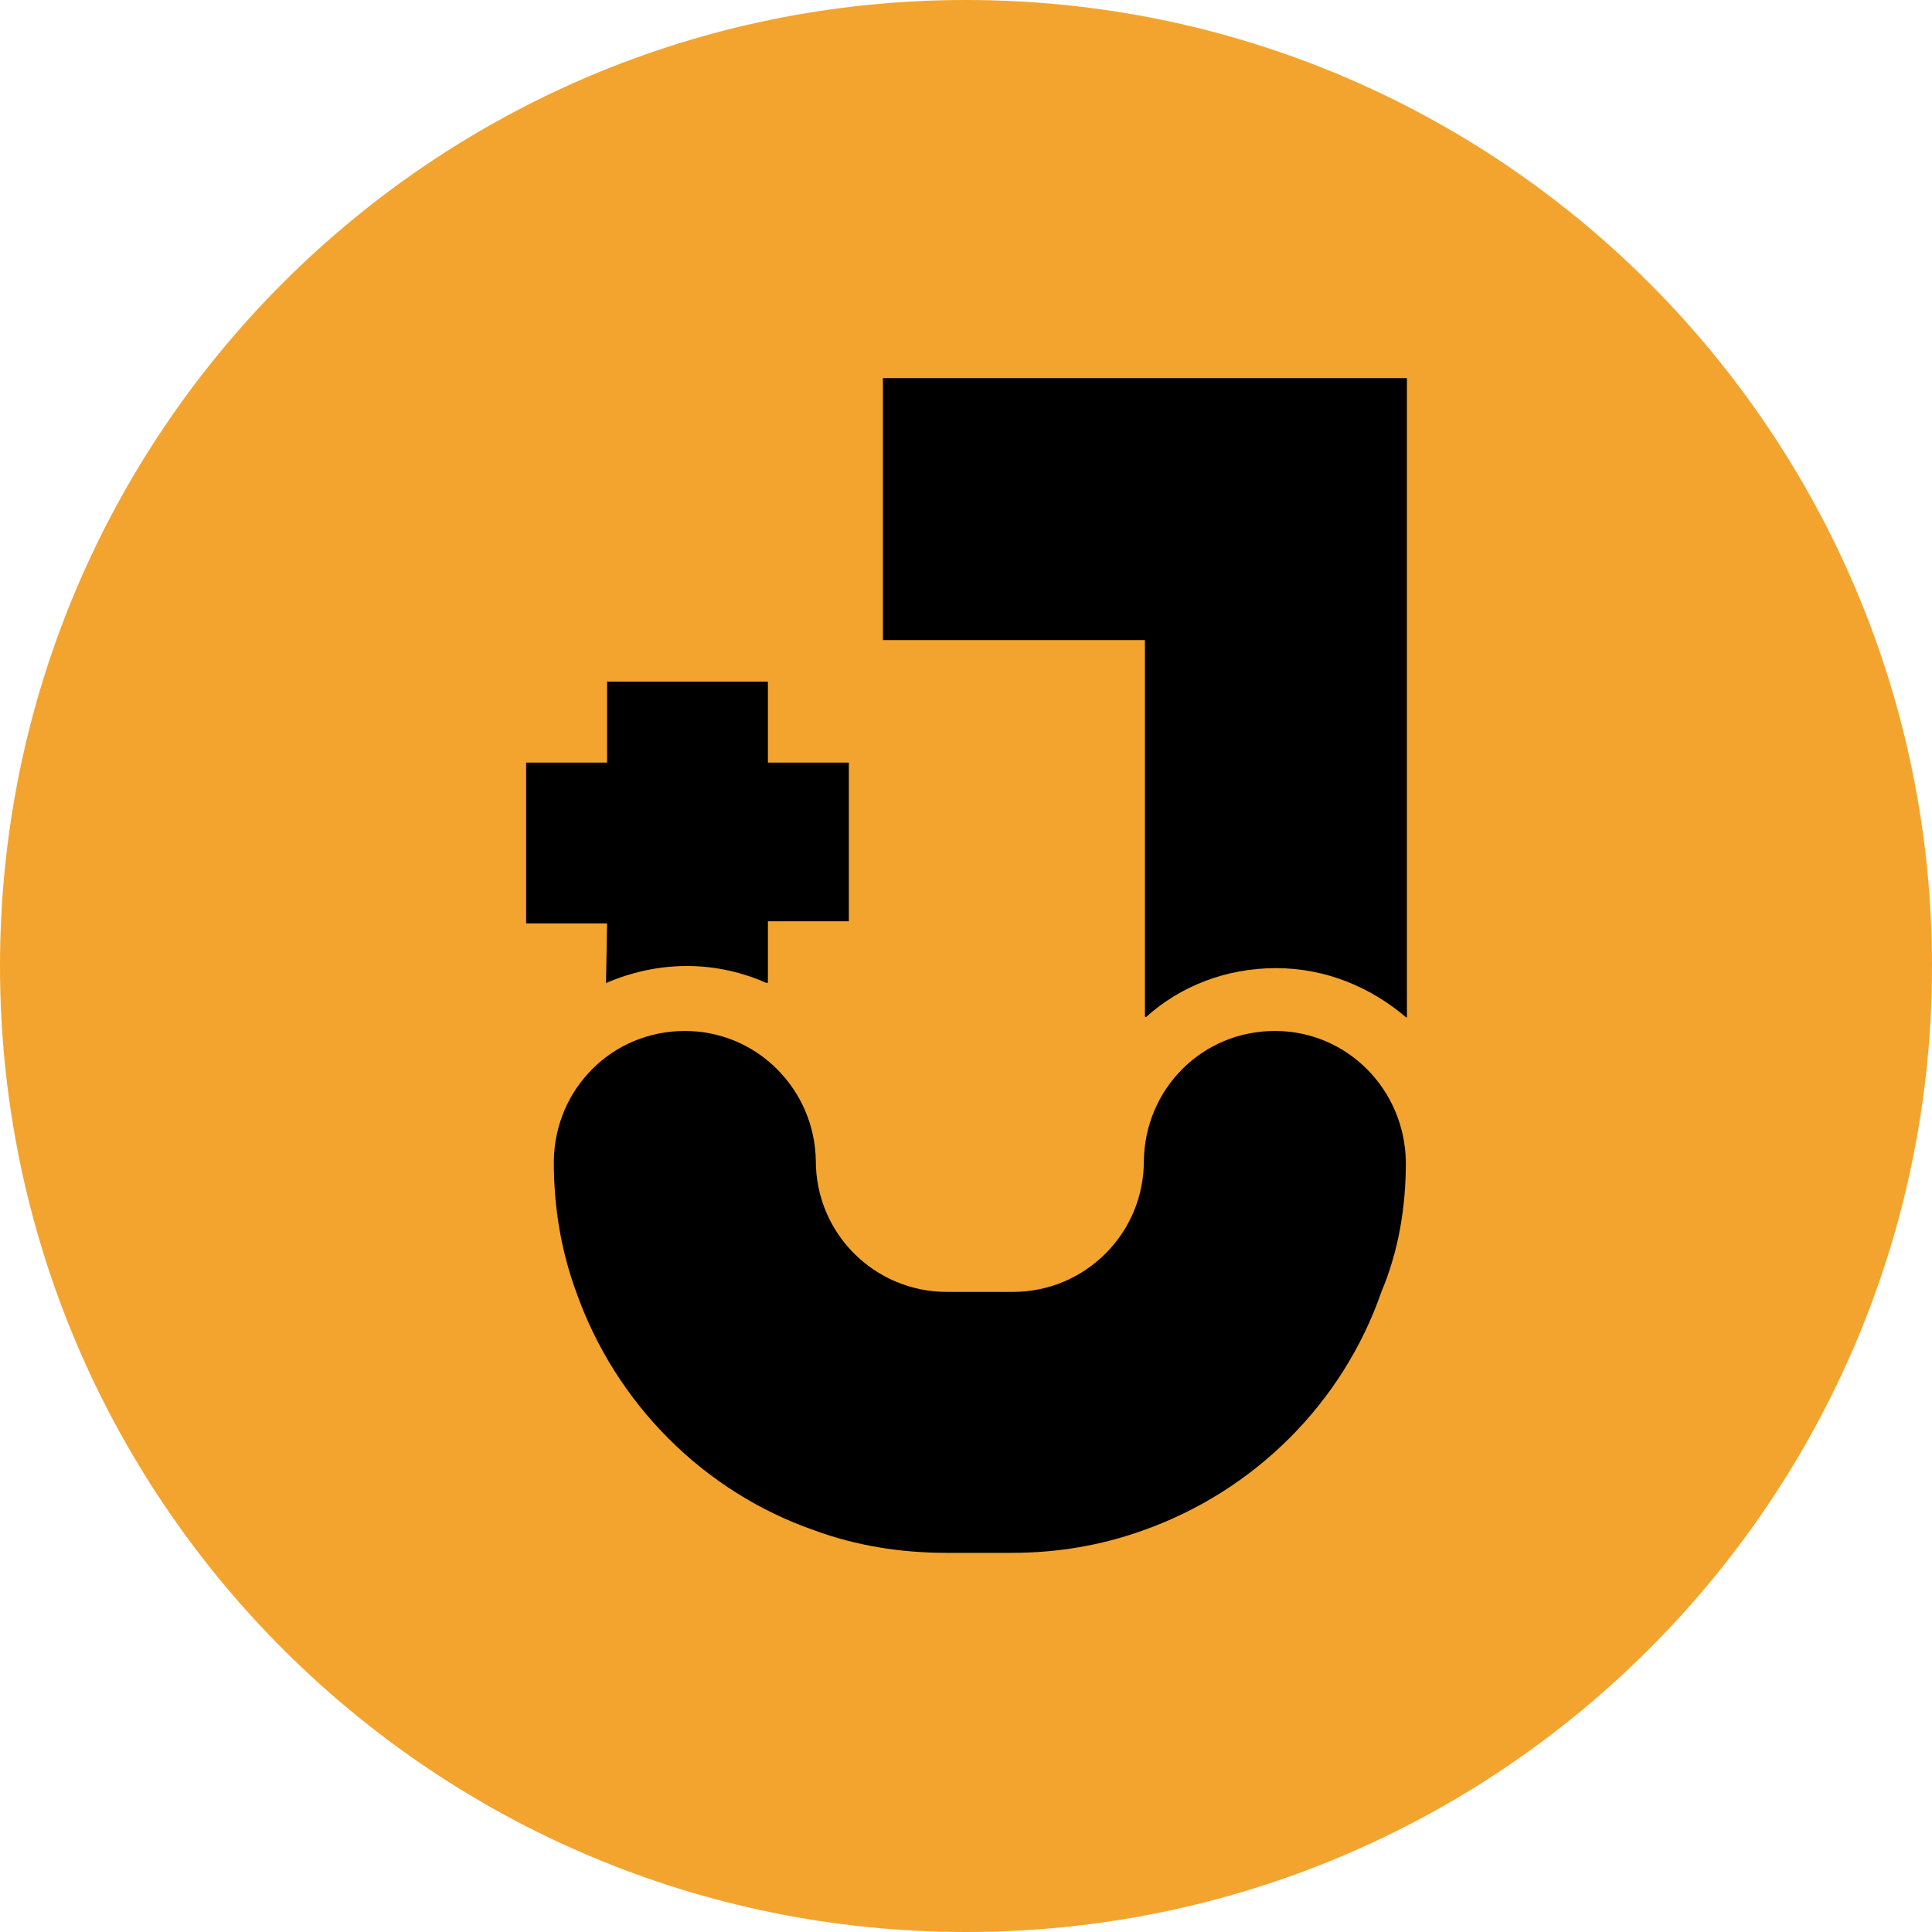
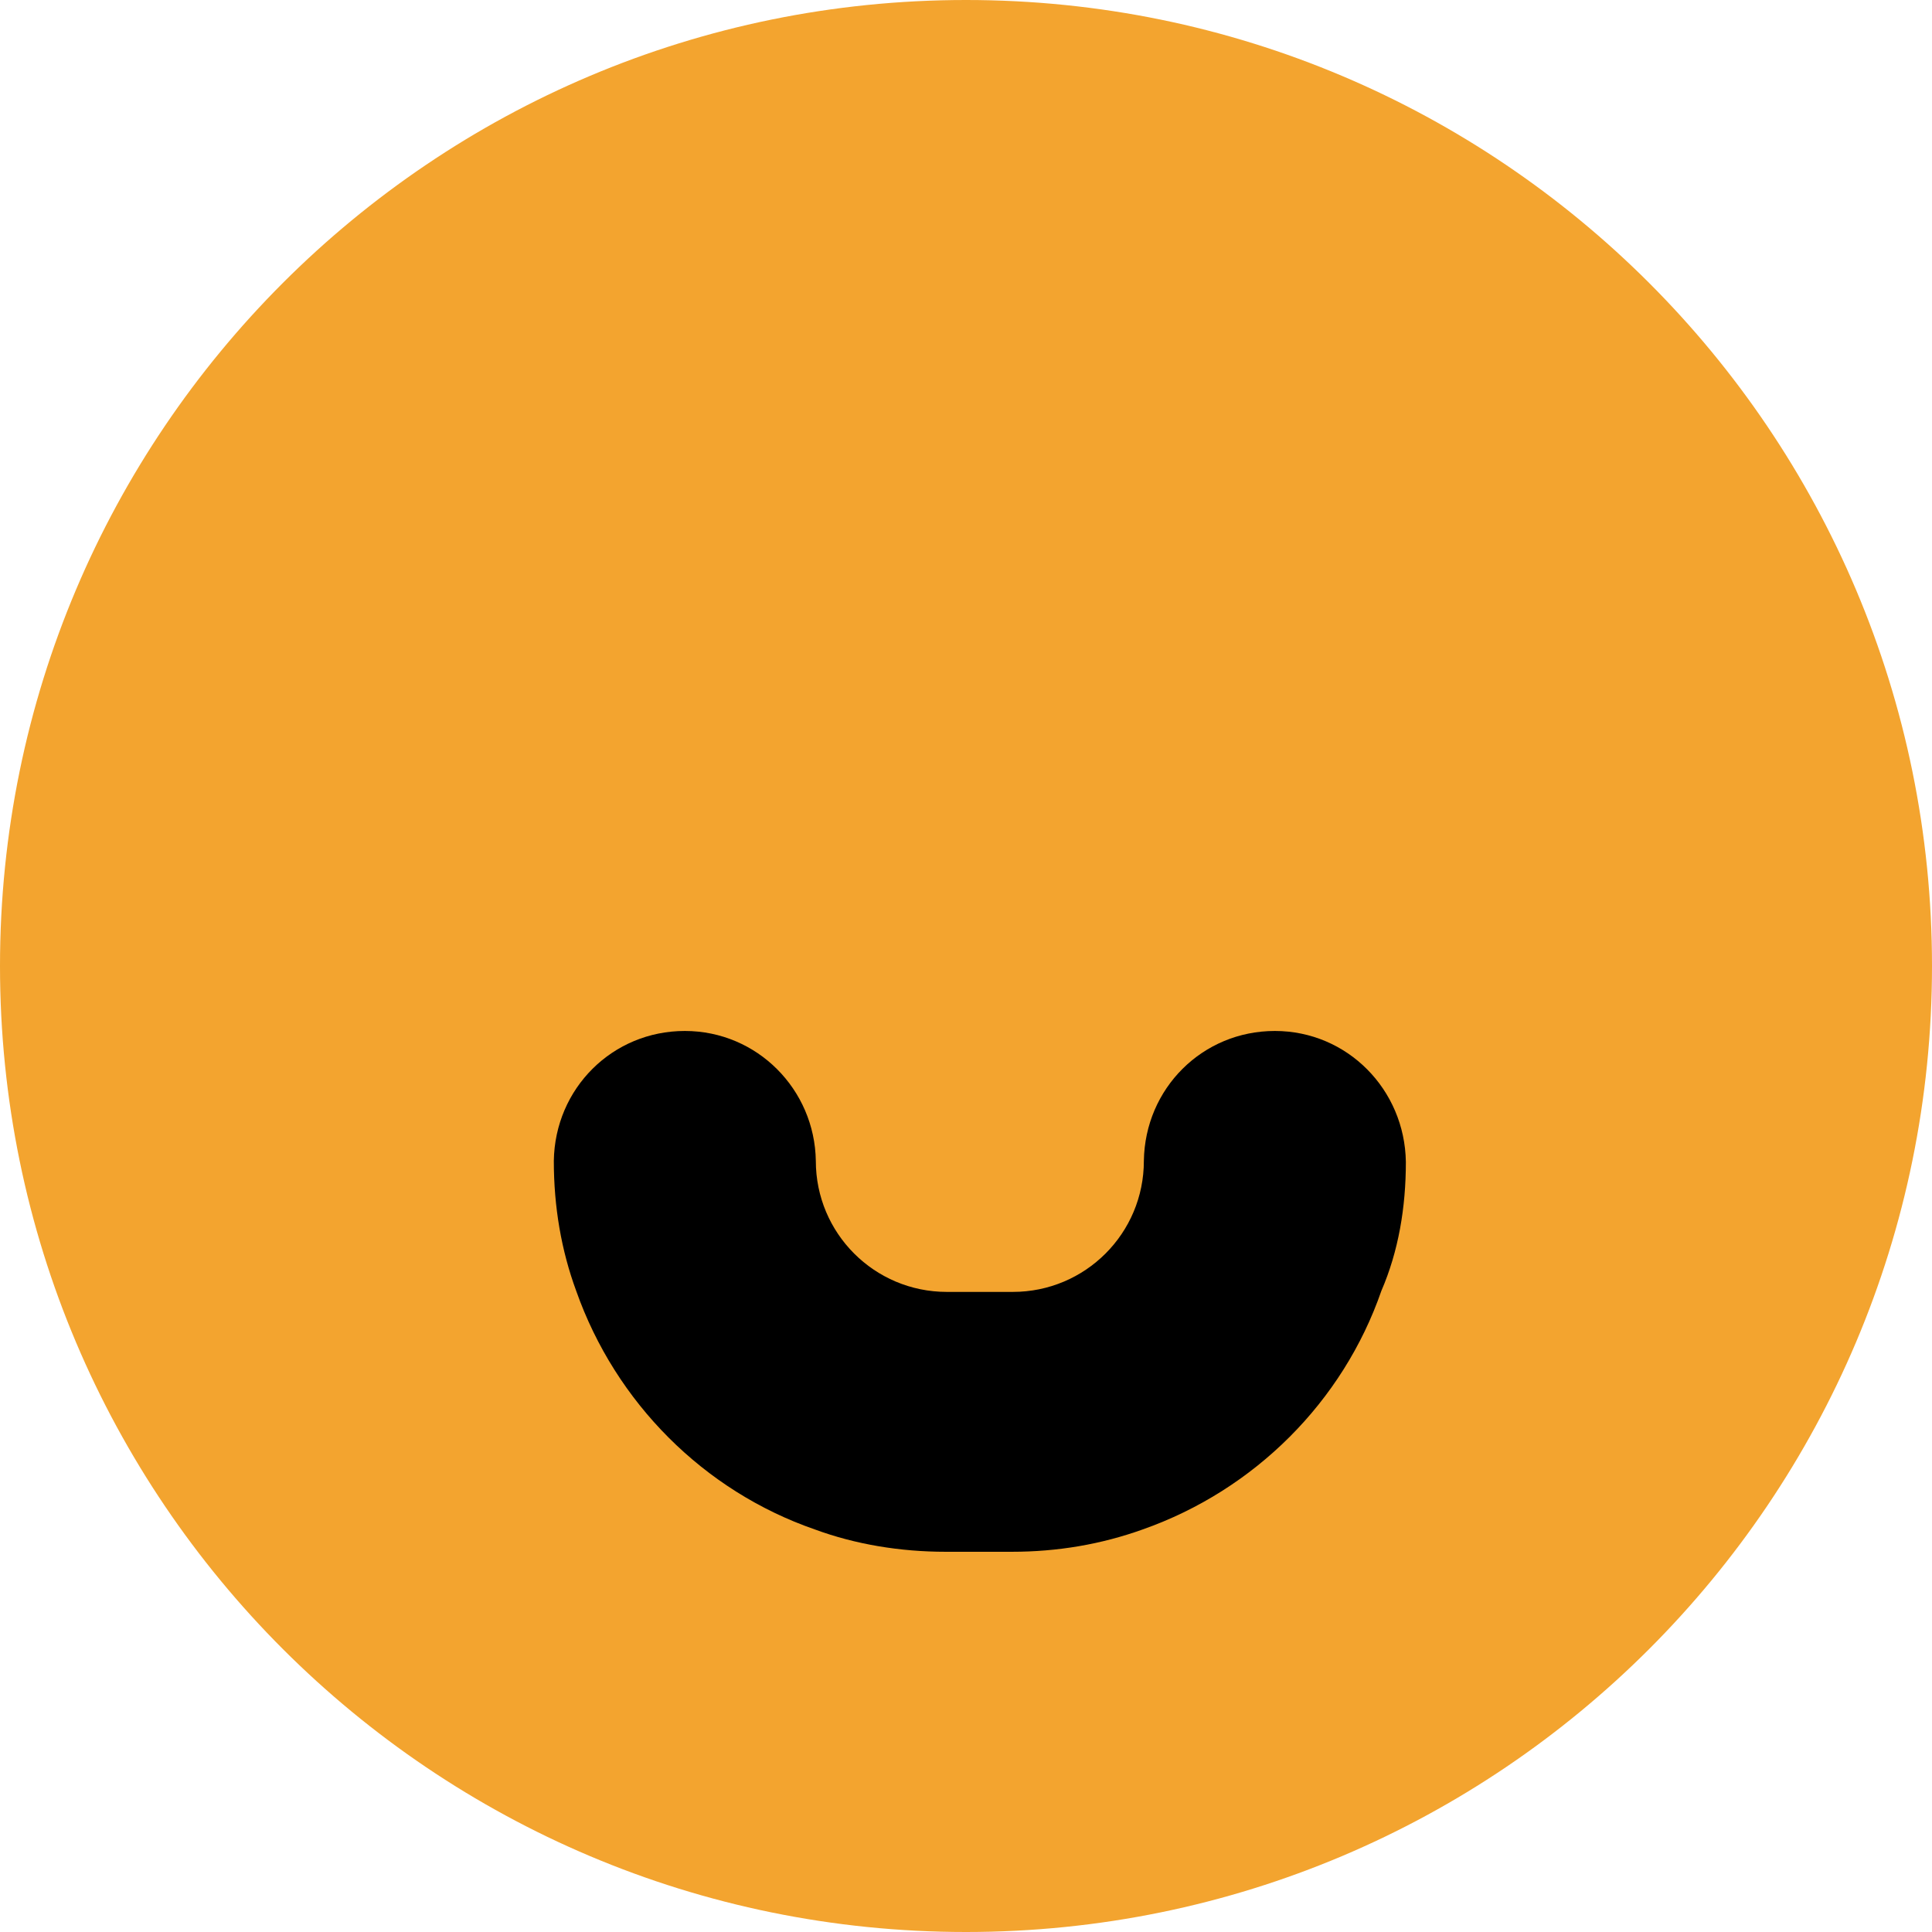
<svg xmlns="http://www.w3.org/2000/svg" version="1.1" id="圖層_1" x="0px" y="0px" viewBox="0 0 181.4 181.4" style="enable-background:new 0 0 181.4 181.4;" xml:space="preserve">
  <style type="text/css">
	.st0{fill:#F3A42F;}
</style>
  <g>
    <path class="st0" d="M90.7,181.4L90.7,181.4c50.1,0,90.7-40.6,90.7-90.7l0,0C181.4,40.6,140.8,0,90.7,0l0,0C40.6,0,0,40.6,0,90.7   l0,0C0,140.8,40.6,181.4,90.7,181.4z" />
    <g>
-       <path d="M56.9,92.3C56.9,92.4,57,92.4,56.9,92.3c2.3-1,4.9-1.6,7.6-1.6c2.7,0,5.2,0.6,7.5,1.6c0,0,0.1,0,0.1-0.1v-5.7h7.6V71.6    h-7.6V64H57v7.6h-7.6v15.1H57L56.9,92.3L56.9,92.3z" />
-       <path d="M132,109.1L132,109.1L132,109.1L132,109.1c-0.1-6.8-5.5-12.3-12.3-12.3c-6.8,0-12.2,5.4-12.3,12.2l0,0    c0,6.8-5.5,12.3-12.3,12.3h-3.1h-3.1c-6.8,0-12.3-5.5-12.3-12.3l0,0c-0.1-6.7-5.5-12.2-12.3-12.2c-6.8,0-12.2,5.4-12.3,12.2l0,0    l0,0v0.1l0,0l0,0c0,4.3,0.7,8.4,2.1,12.2c3.7,10.5,12,18.8,22.4,22.4c3.8,1.4,8,2.1,12.3,2.1h3.1h3.1c4.3,0,8.4-0.7,12.3-2.1    c10.5-3.7,18.8-12,22.4-22.4C131.3,117.5,132,113.4,132,109.1L132,109.1C132,109.1,132,109.1,132,109.1z" />
-       <path d="M107.5,35.5H82.9v24.6h24.6v35.3c0,0.1,0.1,0.1,0.1,0.1c3.2-2.9,7.5-4.6,12.2-4.6c4.7,0,8.9,1.8,12.2,4.6    c0.1,0.1,0.1,0,0.1-0.1V35.5H107.5z" />
+       <path d="M132,109.1L132,109.1L132,109.1L132,109.1c-0.1-6.8-5.5-12.3-12.3-12.3c-6.8,0-12.2,5.4-12.3,12.2l0,0    c0,6.8-5.5,12.3-12.3,12.3h-3.1h-3.1c-6.8,0-12.3-5.5-12.3-12.3l0,0c-0.1-6.7-5.5-12.2-12.3-12.2c-6.8,0-12.2,5.4-12.3,12.2l0,0    l0,0l0,0l0,0c0,4.3,0.7,8.4,2.1,12.2c3.7,10.5,12,18.8,22.4,22.4c3.8,1.4,8,2.1,12.3,2.1h3.1h3.1c4.3,0,8.4-0.7,12.3-2.1    c10.5-3.7,18.8-12,22.4-22.4C131.3,117.5,132,113.4,132,109.1L132,109.1C132,109.1,132,109.1,132,109.1z" />
    </g>
  </g>
</svg>